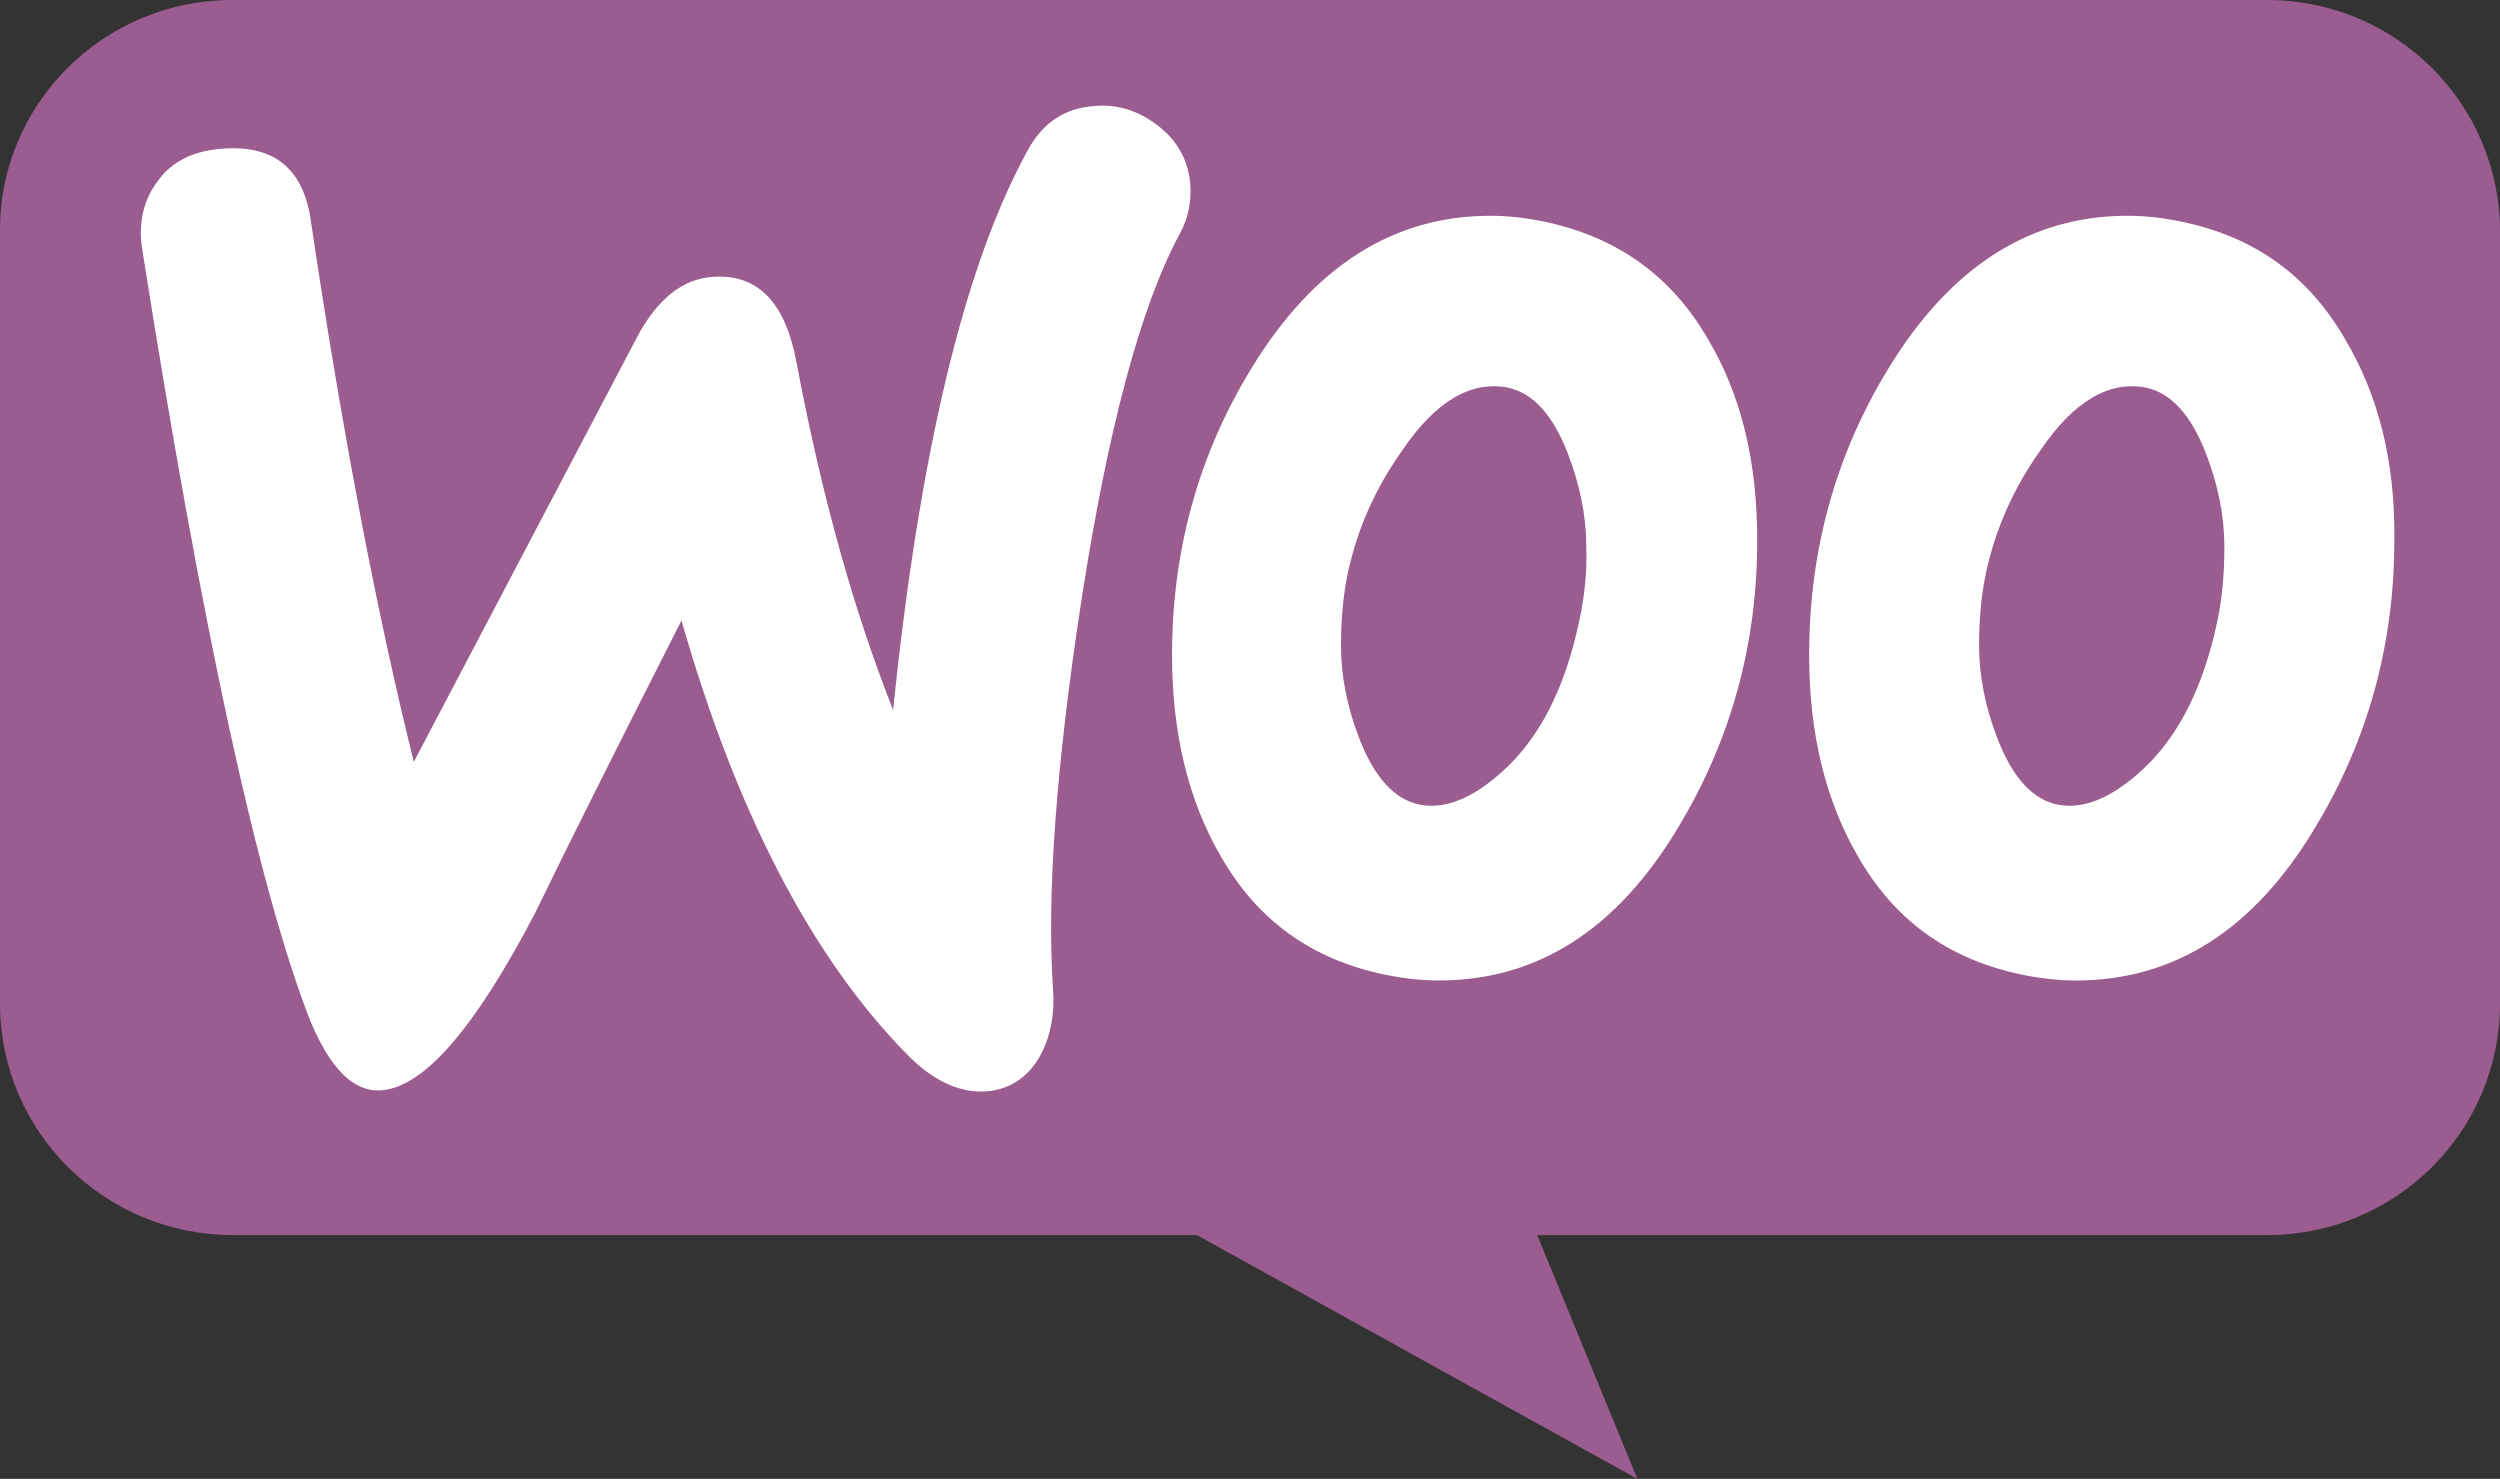
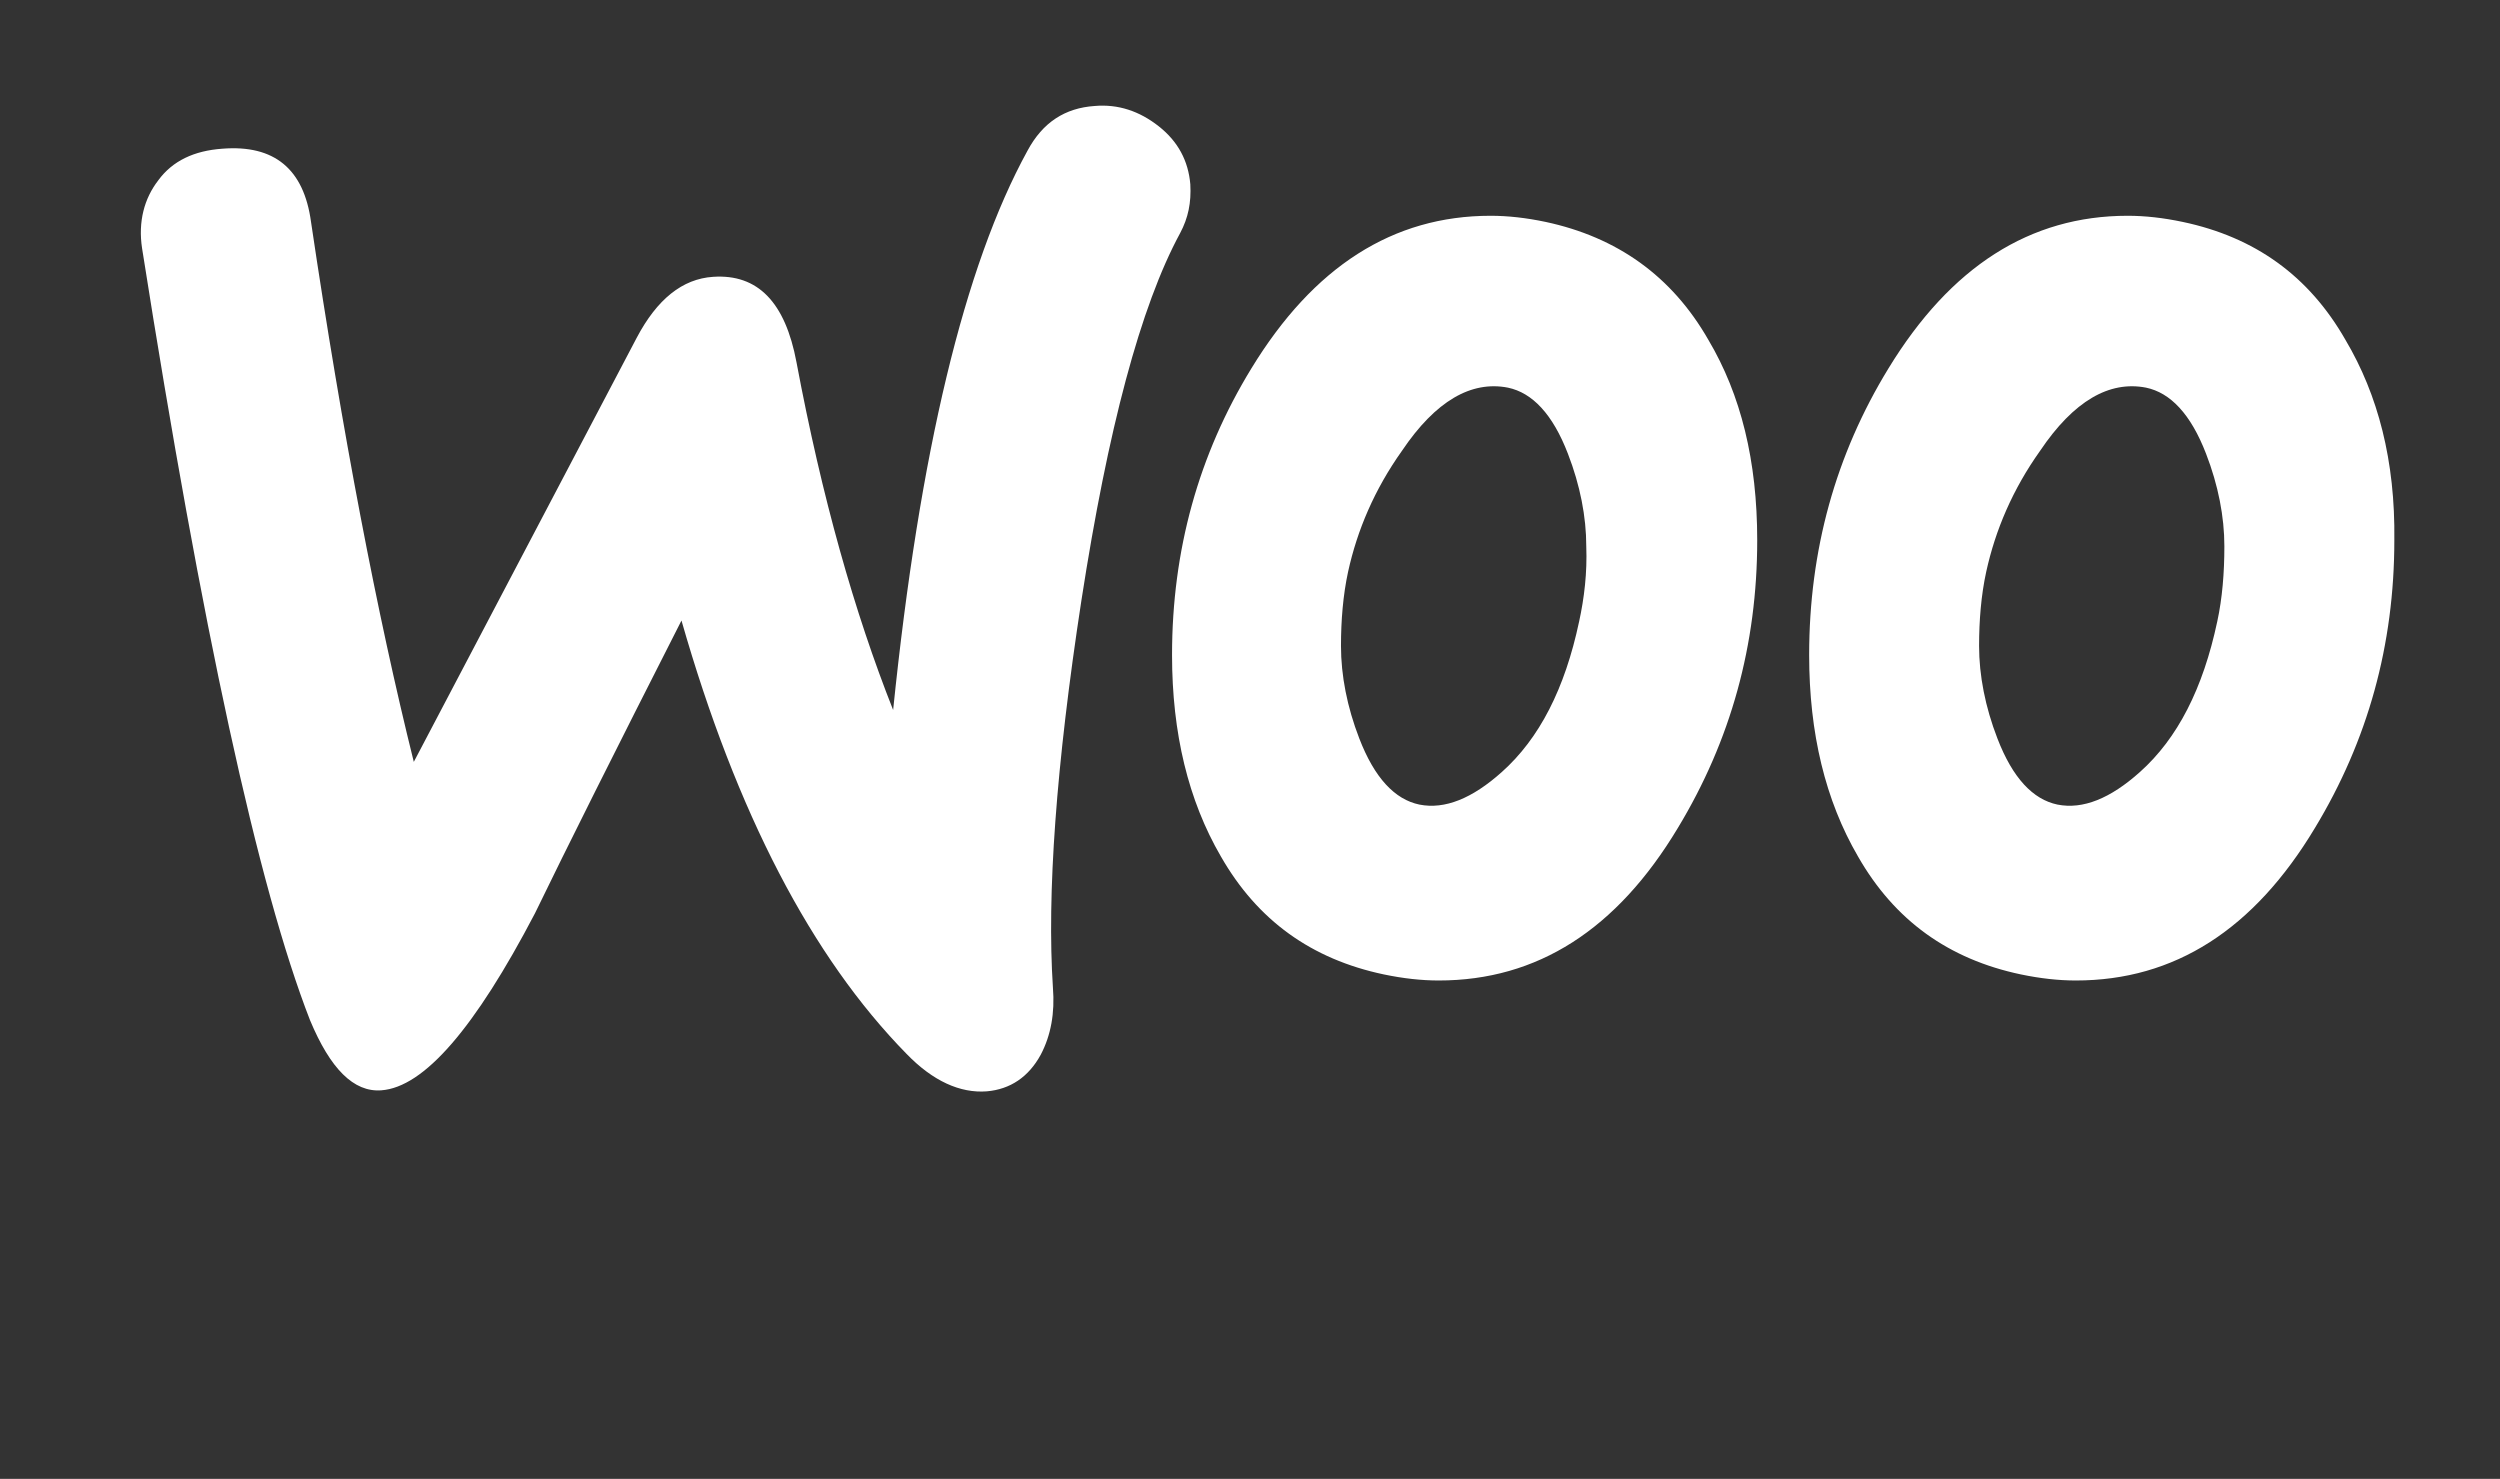
<svg xmlns="http://www.w3.org/2000/svg" width="71px" height="42px" viewBox="0 0 71 42" version="1.1">
  <rect x="0" y="0" width="71" height="42" fill="#333333" stroke="none" />
  <title>WooCommerce_logo</title>
  <g id="Page-1" stroke="none" stroke-width="1" fill="none" fill-rule="evenodd">
    <g id="integrations-section" transform="translate(-865, -223)" fill-rule="nonzero">
      <g id="Group-3" transform="translate(370, 84)">
        <g id="Integrations" transform="translate(0, 110)">
          <g id="WooCommerce" transform="translate(480, 0)">
            <g id="WooCommerce_logo" transform="translate(15, 29)">
-               <path d="M6.589,0 L64.382,0 C68.039,0 71,2.942 71,6.577 L71,28.5 C71,32.135 68.039,35.077 64.382,35.077 L43.657,35.077 L46.501,42 L33.991,35.077 L6.618,35.077 C2.961,35.077 0,32.135 0,28.5 L0,6.577 C-0.029,2.971 2.932,0 6.589,0 L6.589,0 Z" id="Path" fill="#9B5C8F" />
              <path d="M4.497,5.118 C4.902,4.569 5.509,4.28 6.318,4.223 C7.792,4.107 8.63,4.8 8.833,6.302 C9.729,12.338 10.711,17.449 11.752,21.637 L18.082,9.594 C18.66,8.497 19.382,7.919 20.25,7.862 C21.521,7.775 22.302,8.584 22.62,10.287 C23.342,14.129 24.267,17.392 25.365,20.164 C26.117,12.829 27.389,7.544 29.181,4.28 C29.614,3.472 30.25,3.067 31.088,3.01 C31.753,2.952 32.36,3.154 32.909,3.587 C33.458,4.02 33.748,4.569 33.805,5.233 C33.834,5.753 33.747,6.186 33.516,6.62 C32.389,8.699 31.464,12.193 30.713,17.045 C29.99,21.752 29.73,25.42 29.903,28.048 C29.961,28.77 29.846,29.405 29.557,29.954 C29.21,30.59 28.689,30.936 28.025,30.994 C27.273,31.052 26.493,30.705 25.741,29.925 C23.053,27.182 20.915,23.081 19.354,17.623 C17.475,21.319 16.088,24.092 15.192,25.94 C13.487,29.203 12.042,30.878 10.828,30.965 C10.047,31.023 9.382,30.358 8.804,28.972 C7.33,25.189 5.74,17.882 4.035,7.053 C3.92,6.302 4.093,5.638 4.498,5.118 L4.497,5.118 Z M66.611,9.652 C65.571,7.832 64.039,6.735 61.987,6.302 C61.438,6.186 60.918,6.128 60.426,6.128 C57.652,6.128 55.397,7.572 53.634,10.46 C52.131,12.915 51.38,15.63 51.38,18.604 C51.38,20.828 51.842,22.734 52.767,24.323 C53.807,26.142 55.339,27.239 57.391,27.673 C57.941,27.788 58.461,27.846 58.952,27.846 C61.756,27.846 64.01,26.402 65.744,23.514 C67.247,21.03 67.999,18.316 67.999,15.341 C68.028,13.089 67.536,11.211 66.611,9.652 Z M62.97,17.651 C62.565,19.558 61.842,20.972 60.773,21.926 C59.935,22.677 59.154,22.994 58.432,22.85 C57.738,22.705 57.16,22.099 56.727,20.973 C56.38,20.077 56.206,19.182 56.206,18.345 C56.206,17.623 56.264,16.901 56.409,16.237 C56.669,15.052 57.16,13.897 57.941,12.8 C58.894,11.385 59.906,10.807 60.947,11.009 C61.64,11.154 62.218,11.76 62.652,12.886 C62.999,13.782 63.172,14.677 63.172,15.514 C63.172,16.265 63.114,16.987 62.97,17.652 L62.97,17.651 Z M48.518,9.652 C47.477,7.832 45.917,6.735 43.894,6.302 C43.344,6.186 42.824,6.128 42.333,6.128 C39.558,6.128 37.304,7.572 35.541,10.46 C34.038,12.915 33.286,15.63 33.286,18.604 C33.286,20.828 33.749,22.734 34.673,24.323 C35.714,26.142 37.246,27.239 39.298,27.673 C39.847,27.788 40.367,27.846 40.859,27.846 C43.662,27.846 45.917,26.402 47.651,23.514 C49.154,21.03 49.905,18.316 49.905,15.341 C49.905,13.089 49.443,11.211 48.518,9.652 L48.518,9.652 Z M44.847,17.651 C44.443,19.558 43.72,20.972 42.651,21.926 C41.812,22.677 41.032,22.994 40.31,22.85 C39.616,22.705 39.038,22.099 38.604,20.973 C38.257,20.077 38.084,19.182 38.084,18.345 C38.084,17.623 38.142,16.901 38.286,16.237 C38.546,15.052 39.038,13.897 39.818,12.8 C40.772,11.385 41.784,10.807 42.824,11.009 C43.518,11.154 44.096,11.76 44.529,12.886 C44.876,13.782 45.05,14.677 45.05,15.514 C45.079,16.265 44.992,16.987 44.847,17.652 L44.847,17.651 Z" id="Shape" fill="#FFFFFF" />
            </g>
          </g>
        </g>
      </g>
    </g>
  </g>
</svg>